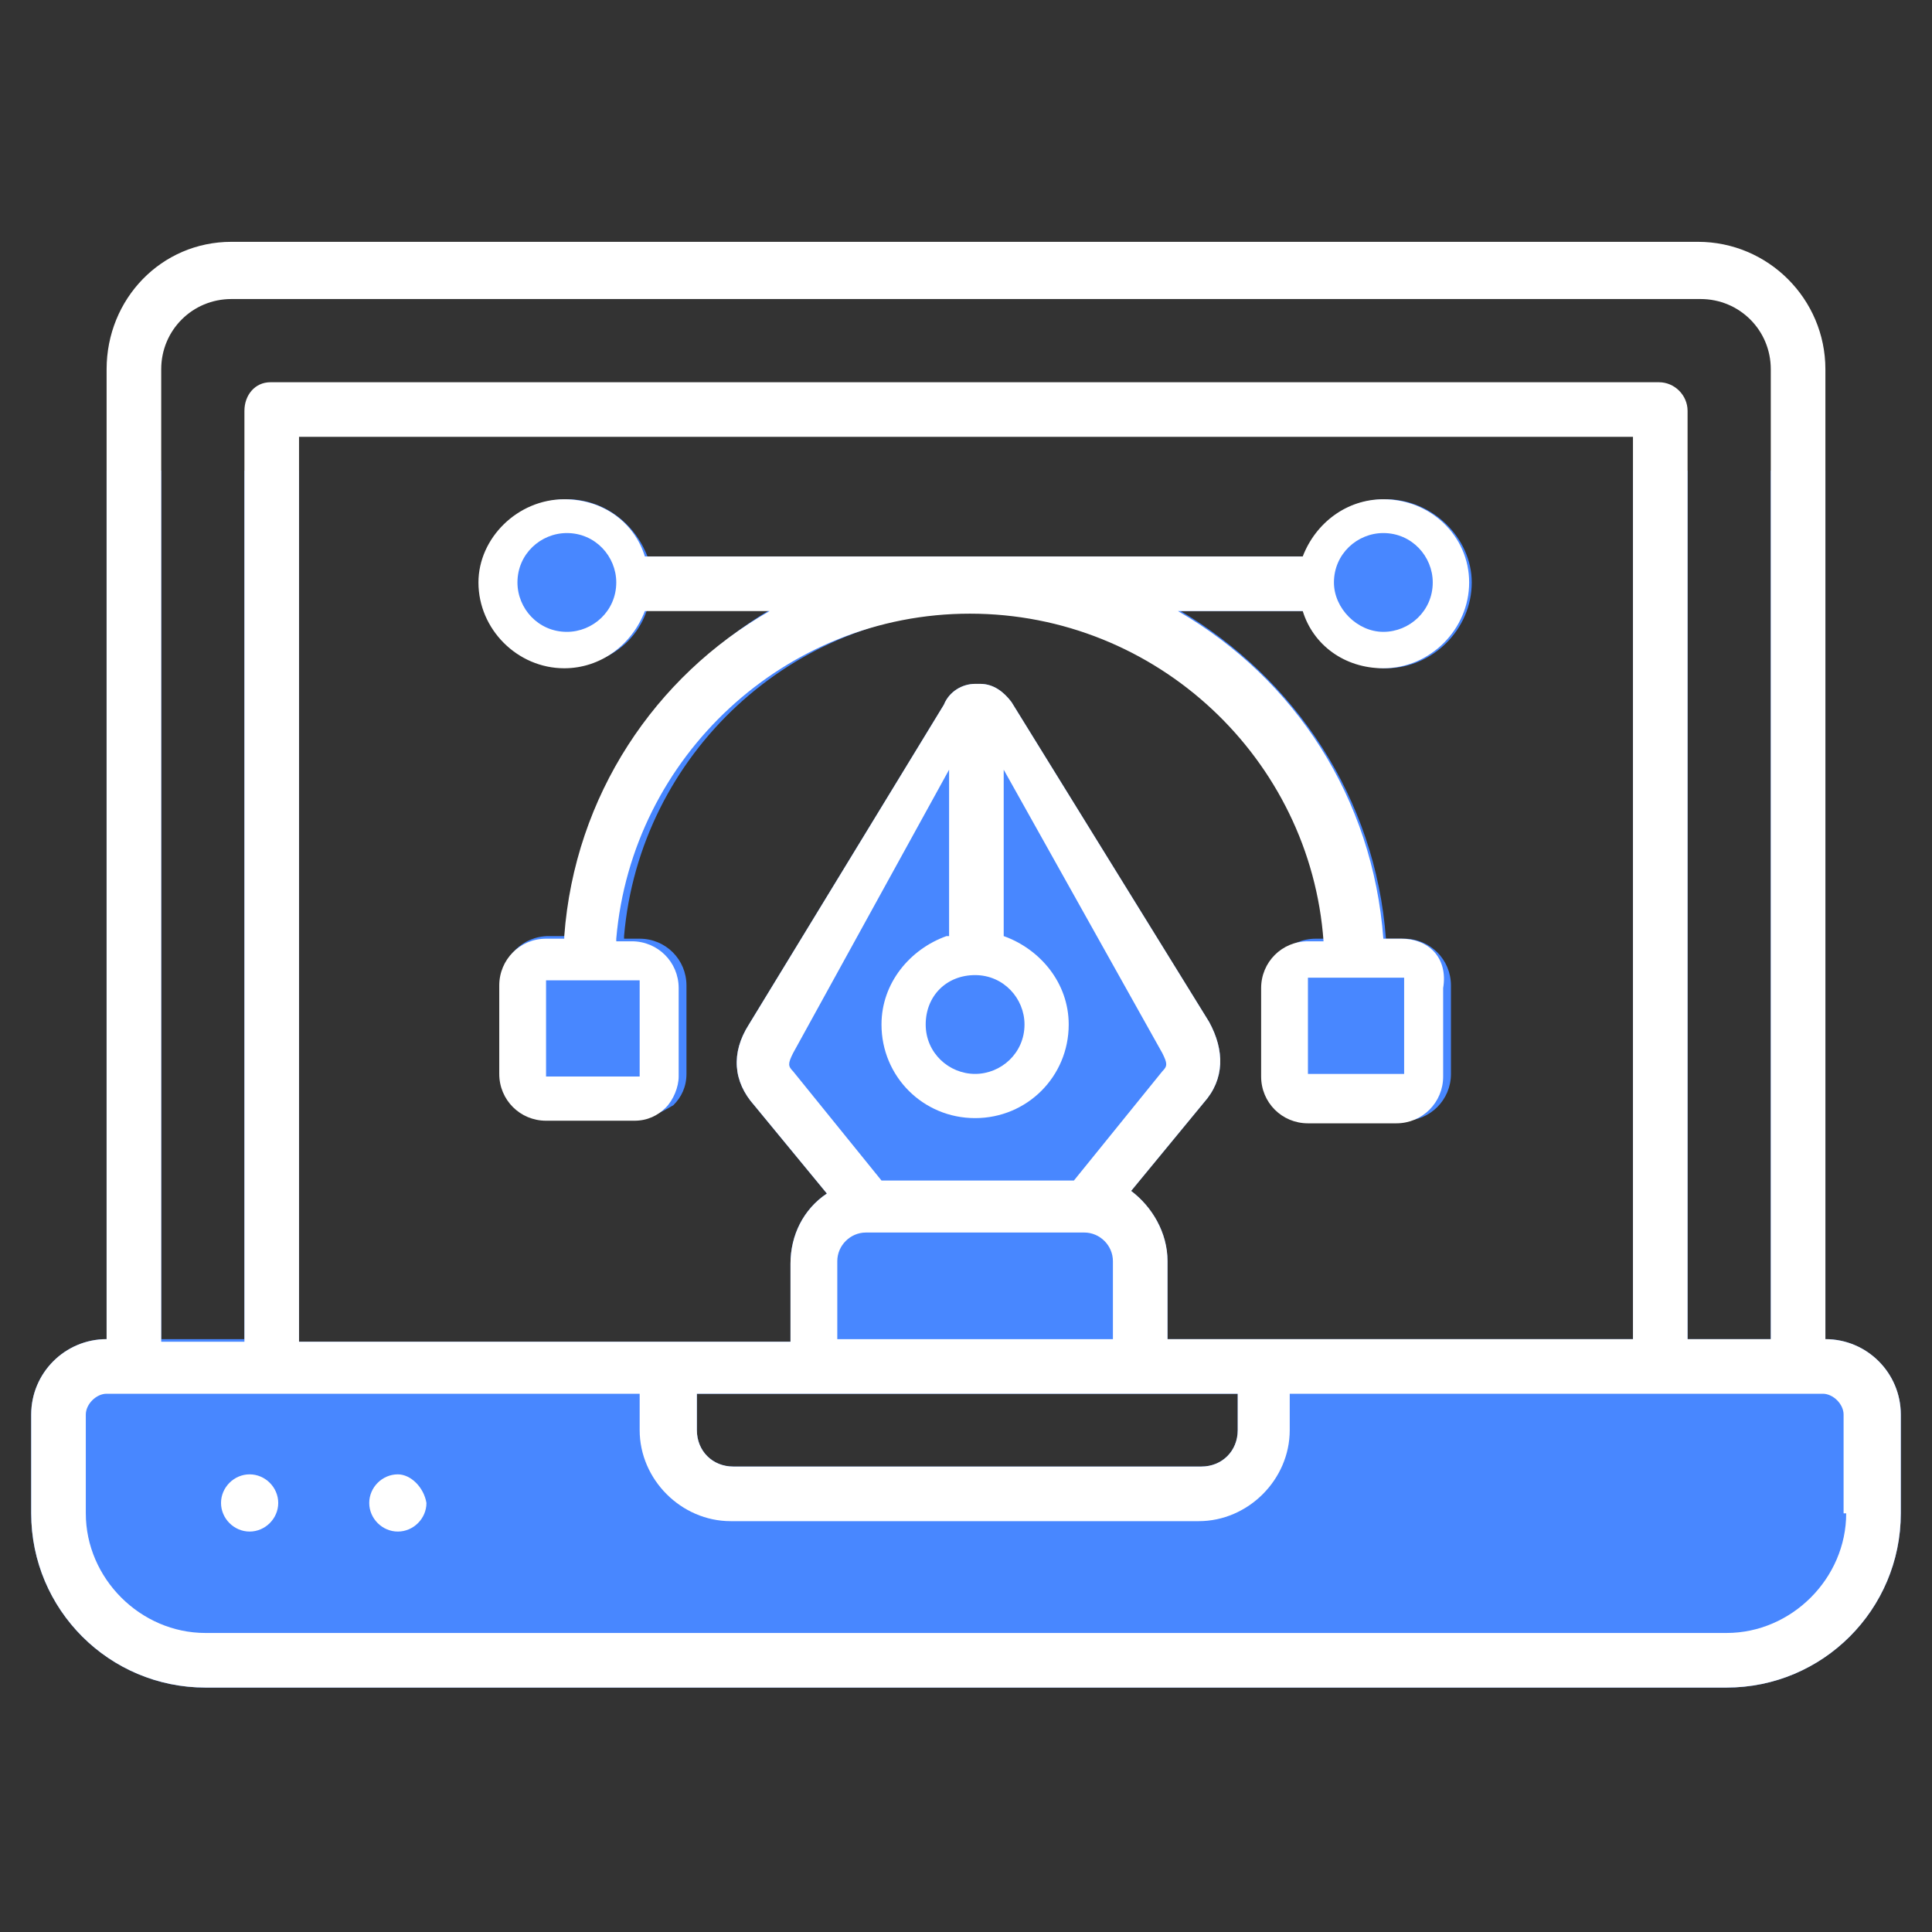
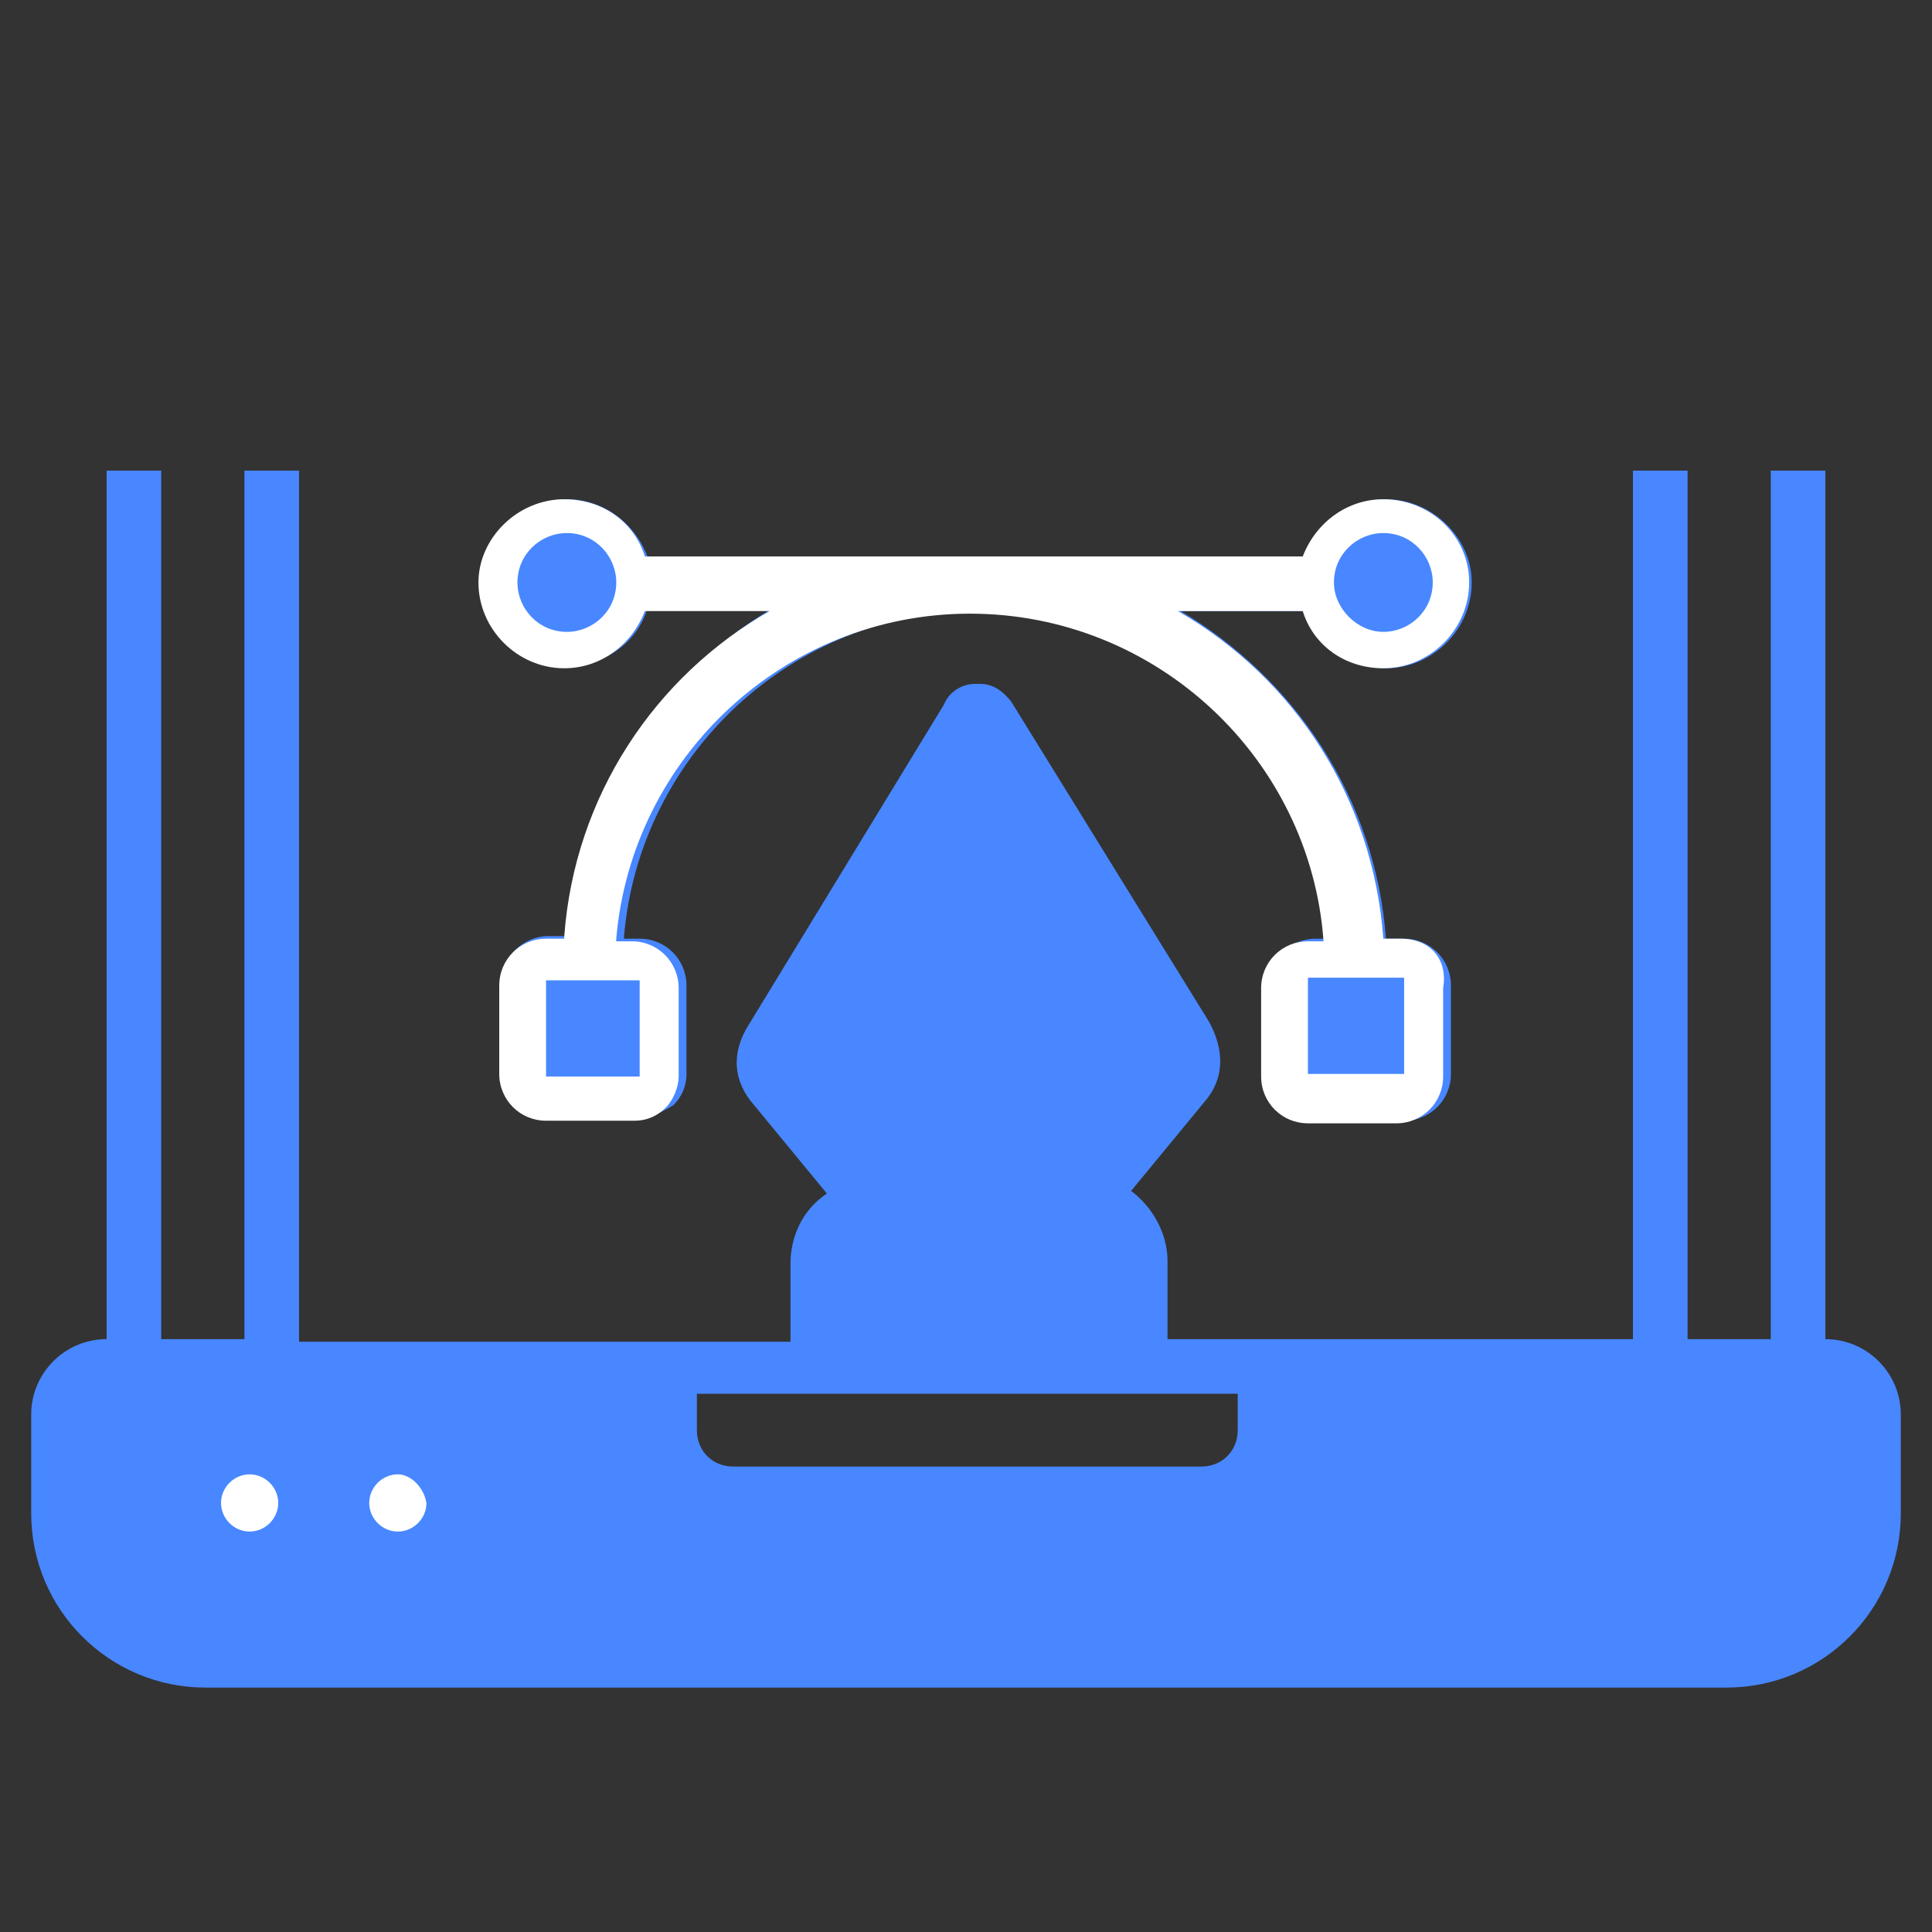
<svg xmlns="http://www.w3.org/2000/svg" version="1.1" id="Layer_1" x="0px" y="0px" width="74.3px" height="74.3px" viewBox="0 0 74.3 74.3" style="enable-background:new 0 0 74.3 74.3;" xml:space="preserve">
  <rect x="0" y="0" width="74.3" height="74.3" fill="#333333" stroke="none" />
  <style type="text/css">
	.st0{fill:none;}
	.st1{fill:#4887FF;}
	.st2{fill:#FFFFFF;}
</style>
  <g>
    <path class="st1" d="M18.5,22.4c0-1.8,1.5-3.2,3.3-3.2c1.4,0,2.6,0.9,3.1,2.2h25.3c0.4-1.3,1.6-2.2,3.1-2.2c1.8,0,3.3,1.5,3.3,3.2   c0,1.8-1.5,3.3-3.3,3.3c-1.4,0-2.6-0.9-3.1-2.2h-4.8c4.4,2.6,7.5,7.2,7.9,12.6h0.7c1,0,1.8,0.8,1.8,1.8v3.4c0,1-0.8,1.8-1.8,1.8   h-3.4c-1,0-1.8-0.8-1.8-1.8v-3.4c0-1,0.8-1.8,1.8-1.8h0.6c-0.5-7-6.4-12.6-13.6-12.6c-7.1,0-13,5.5-13.6,12.5c0,0,0,0.1,0,0.1h0.6   c1,0,1.8,0.8,1.8,1.8v3.4c0,0.5-0.2,0.9-0.5,1.2C25.4,42.8,25,43,24.5,43c0,0,0,0,0,0h-3.4c-1,0-1.8-0.8-1.8-1.8v-3.4   c0-1,0.8-1.8,1.8-1.8h0.7c0,0,0-0.1,0-0.1c0.4-5.3,3.5-9.9,7.9-12.5h-4.8c-0.4,1.3-1.6,2.2-3.1,2.2C20,25.7,18.5,24.2,18.5,22.4z" />
    <path class="st1" d="M70.2,51.5V18.1h-2.1v33.4h-3.2V18.1h-2.1v33.4H44.9v-3c0-1.1-0.6-2.1-1.4-2.7l2.8-3.4c0.8-0.9,0.8-2,0.2-3.1   L38.9,27c-0.3-0.4-0.7-0.7-1.2-0.7c0,0-0.1,0-0.1,0c0,0,0,0,0,0h0c0,0-0.1,0-0.1,0c-0.5,0-1,0.3-1.2,0.8l-7.5,12.3   c-0.7,1.1-0.6,2.2,0.2,3.1l2.8,3.4c-0.9,0.6-1.4,1.6-1.4,2.7v3h-4.4c0,0,0,0,0,0H11.5V18.1H9.4v33.4H6.2V18.1H4.1v33.4   c-1.6,0-2.9,1.3-2.9,2.9v3.8c0,3.7,3,6.7,6.7,6.7h58.5c3.7,0,6.7-3,6.7-6.7v-3.8C73.1,52.8,71.8,51.5,70.2,51.5z M26.7,53.6h20.9   V55c0,0.8-0.6,1.4-1.4,1.4h-18c-0.8,0-1.4-0.6-1.4-1.4V53.6z" />
    <g>
      <path class="st0" d="M42.8,48.5c0-0.6-0.5-1.1-1.1-1.1h-8.4c-0.6,0-1.1,0.5-1.1,1.1v3h10.6V48.5z" />
-       <path class="st0" d="M68.1,14.2v3.9h-3.2v-2.3c0-0.6-0.5-1.1-1.1-1.1H10.4c-0.6,0-1,0.5-1,1.1v2.3H6.2v-3.9c0-1.5,1.2-2.7,2.7-2.7    h56.5C66.9,11.5,68.1,12.7,68.1,14.2z" />
      <path class="st0" d="M30.4,41.2l3.4,4.1h7.4l3.4-4.1c0.2-0.2,0.2-0.3,0-0.7l-6.1-10.9V36c1.5,0.5,2.5,1.8,2.5,3.4    c0,2-1.6,3.6-3.6,3.6S34,41.3,34,39.4c0-1.6,1.1-2.9,2.5-3.4v-6.4l-6,10.9C30.2,40.9,30.3,41,30.4,41.2z" />
      <path class="st0" d="M70.2,53.6H49.7V55c0,1.9-1.6,3.5-3.5,3.5h-18c-1.9,0-3.5-1.6-3.5-3.5v-1.4H4.1c-0.4,0-0.8,0.4-0.8,0.8v3.8    c0,2.5,2.1,4.6,4.6,4.6h58.5c2.5,0,4.6-2.1,4.6-4.6v-3.8C71,54,70.6,53.6,70.2,53.6z M9.6,58.8L9.6,58.8c-0.6,0-1.1-0.5-1.1-1.1    c0-0.3,0.1-0.5,0.3-0.7c0.2-0.2,0.4-0.3,0.7-0.3h0c0.3,0,0.5,0.1,0.7,0.3c0.2,0.2,0.3,0.4,0.3,0.7C10.7,58.3,10.2,58.8,9.6,58.8z     M15.3,58.8L15.3,58.8c-0.6,0-1.1-0.5-1.1-1.1c0-0.3,0.1-0.5,0.3-0.7c0.1-0.1,0.1-0.1,0.2-0.1c0.1,0,0.1-0.1,0.2-0.1    c0.1-0.1,0.3-0.1,0.4-0.1h0c0.3,0,0.5,0.1,0.7,0.3c0.2,0.2,0.3,0.4,0.3,0.7C16.3,58.3,15.8,58.8,15.3,58.8z" />
      <path class="st0" d="M11.5,16.8v1.3h51.3v-1.3H11.5z" />
      <path class="st2" d="M9.6,56.7L9.6,56.7c-0.6,0-1.1,0.5-1.1,1.1c0,0.6,0.5,1.1,1.1,1.1h0c0.6,0,1.1-0.5,1.1-1.1    C10.7,57.2,10.2,56.7,9.6,56.7z" />
      <path class="st2" d="M15.3,56.7L15.3,56.7c-0.6,0-1.1,0.5-1.1,1.1c0,0.6,0.5,1.1,1.1,1.1h0c0.6,0,1.1-0.5,1.1-1.1    C16.3,57.2,15.8,56.7,15.3,56.7z" />
-       <path class="st2" d="M70.2,51.5V14.2c0-2.7-2.2-4.9-4.9-4.9H8.9c-2.7,0-4.8,2.2-4.8,4.9v37.3c-1.6,0-2.9,1.3-2.9,2.9v3.8    c0,3.7,3,6.7,6.7,6.7h58.5c3.7,0,6.7-3,6.7-6.7v-3.8C73.1,52.8,71.8,51.5,70.2,51.5z M6.2,14.2c0-1.5,1.2-2.7,2.7-2.7h56.5    c1.5,0,2.7,1.2,2.7,2.7v37.3h-3.2V15.8c0-0.6-0.5-1.1-1.1-1.1H10.4c-0.6,0-1,0.5-1,1.1v35.8H6.2V14.2z M36.4,36    c-1.4,0.5-2.5,1.8-2.5,3.4c0,2,1.6,3.6,3.6,3.6s3.6-1.6,3.6-3.6c0-1.6-1.1-2.9-2.5-3.4v-6.4l6.1,10.9c0.2,0.4,0.2,0.5,0,0.7    l-3.4,4.2h-7.4l-3.4-4.2c-0.2-0.2-0.2-0.3,0-0.7l6-10.9V36z M37.5,37.5c1.1,0,1.9,0.9,1.9,1.9c0,1.1-0.9,1.9-1.9,1.9    s-1.9-0.8-1.9-1.9C35.6,38.3,36.4,37.5,37.5,37.5z M32.2,48.5c0-0.6,0.5-1.1,1.1-1.1h8.4c0.6,0,1.1,0.5,1.1,1.1v3H32.2V48.5z     M47.6,53.6V55c0,0.8-0.6,1.4-1.4,1.4h-18c-0.8,0-1.4-0.6-1.4-1.4v-1.4H47.6z M44.9,51.5v-3c0-1.1-0.6-2.1-1.4-2.7l2.8-3.4    c0.8-0.9,0.8-2,0.2-3.1L38.9,27c-0.3-0.4-0.7-0.7-1.2-0.7c0,0-0.1,0-0.1,0c0,0,0,0,0,0h0c0,0-0.1,0-0.1,0c-0.5,0-1,0.3-1.2,0.8    l-7.5,12.3c-0.7,1.1-0.6,2.2,0.2,3.1l2.8,3.4c-0.9,0.6-1.4,1.6-1.4,2.7v3h-4.4c0,0,0,0,0,0H11.5V16.8h51.3v34.7H44.9z M71,58.2    c0,2.5-2.1,4.6-4.6,4.6H7.9c-2.5,0-4.6-2.1-4.6-4.6v-3.8c0-0.4,0.4-0.8,0.8-0.8h20.5V55c0,1.9,1.6,3.5,3.5,3.5h18    c1.9,0,3.5-1.6,3.5-3.5v-1.4h20.5c0.4,0,0.8,0.4,0.8,0.8V58.2z" />
      <path class="st2" d="M53.9,36.1h-0.7c-0.4-5.4-3.4-10-7.9-12.6h4.8c0.4,1.3,1.6,2.2,3.1,2.2c1.8,0,3.3-1.5,3.3-3.3    c0-1.8-1.5-3.2-3.3-3.2c-1.4,0-2.6,0.9-3.1,2.2H24.8c-0.4-1.3-1.6-2.2-3.1-2.2c-1.8,0-3.3,1.5-3.3,3.2c0,1.8,1.5,3.3,3.3,3.3    c1.4,0,2.6-0.9,3.1-2.2h4.8c-4.4,2.5-7.5,7.1-7.9,12.5c0,0,0,0.1,0,0.1h-0.7c-1,0-1.8,0.8-1.8,1.8v3.4c0,1,0.8,1.8,1.8,1.8h3.4    c0,0,0,0,0,0c0.5,0,0.9-0.2,1.2-0.5c0.3-0.3,0.5-0.8,0.5-1.2v-3.4c0-1-0.8-1.8-1.8-1.8h-0.6c0,0,0-0.1,0-0.1    c0.6-7,6.5-12.5,13.6-12.5c7.2,0,13.1,5.6,13.6,12.6h-0.6c-1,0-1.8,0.8-1.8,1.8v3.4c0,1,0.8,1.8,1.8,1.8h3.4c1,0,1.8-0.8,1.8-1.8    v-3.4C55.7,36.8,54.9,36.1,53.9,36.1z M53.2,20.5c1.1,0,1.9,0.9,1.9,1.9c0,1.1-0.9,1.9-1.9,1.9s-1.9-0.9-1.9-1.9    C51.3,21.3,52.2,20.5,53.2,20.5z M21.8,24.3c-1.1,0-1.9-0.9-1.9-1.9c0-1.1,0.9-1.9,1.9-1.9c1.1,0,1.9,0.9,1.9,1.9    C23.7,23.5,22.8,24.3,21.8,24.3z M24.6,37.7v3.7H21v-3.7H24.6z M54,41.3h-3.7v-3.7H54V41.3z" />
    </g>
  </g>
</svg>